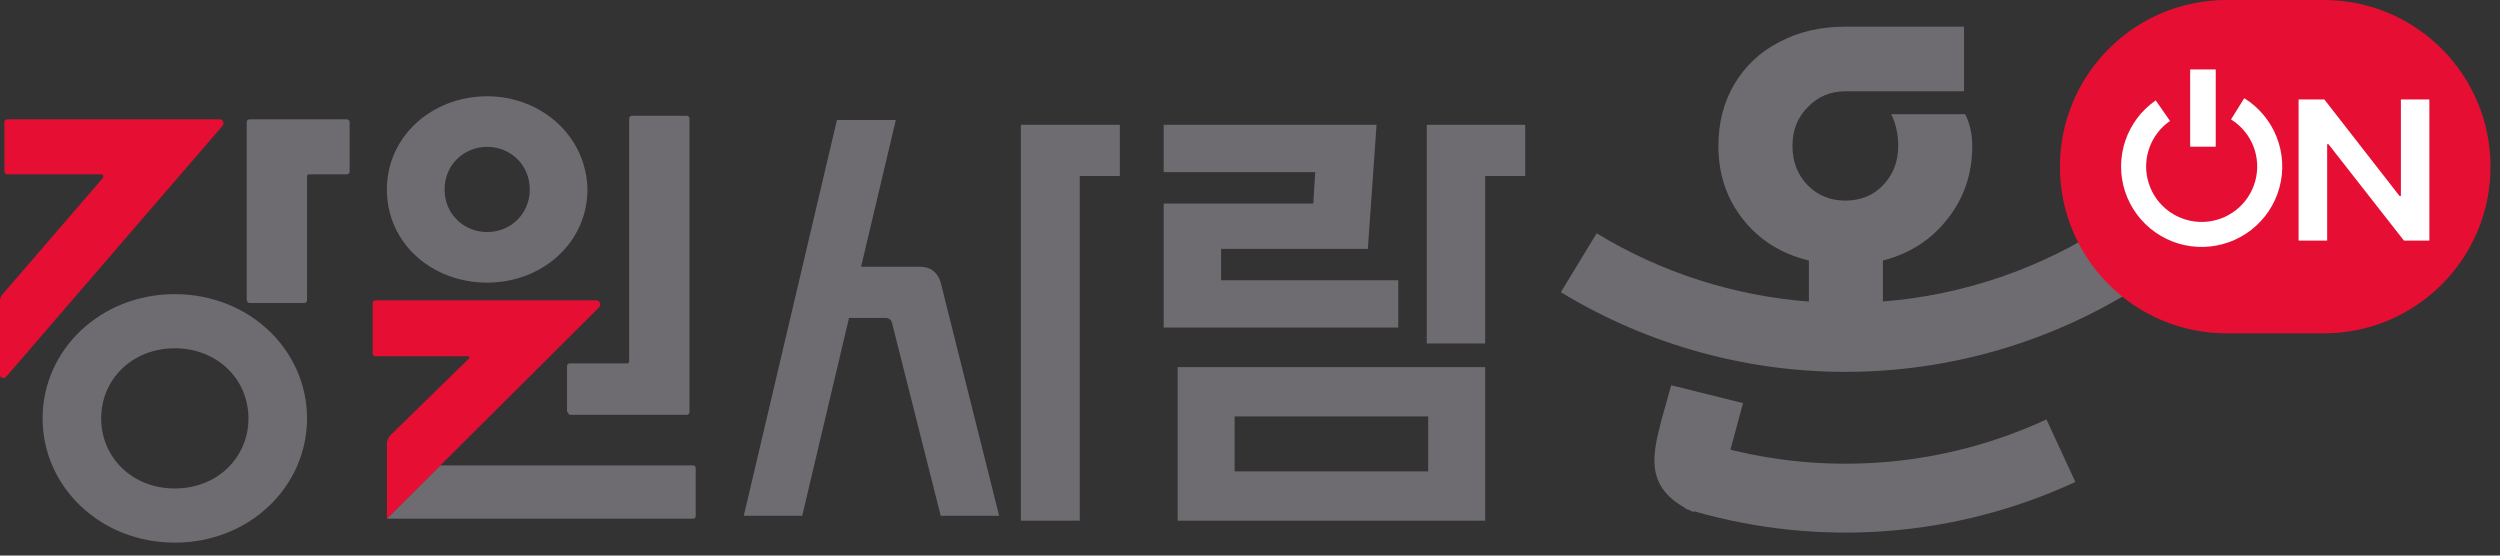
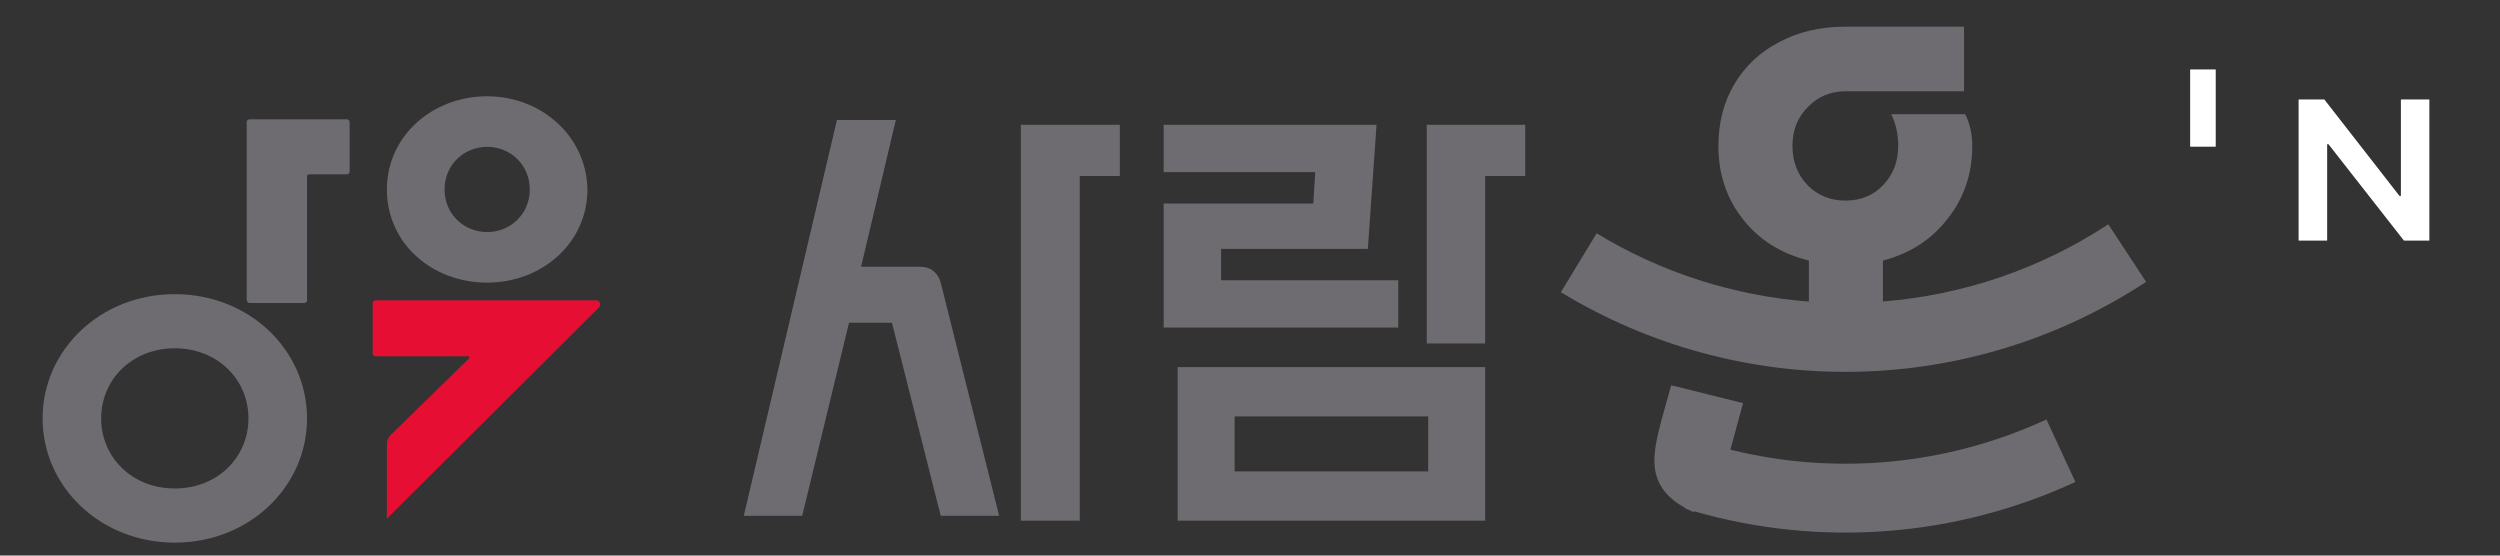
<svg xmlns="http://www.w3.org/2000/svg" width="180" height="40" viewBox="0 0 180 40" fill="none">
  <rect x="0" y="0" width="180" height="40" fill="#333333" stroke="none" />
-   <path d="M60.26 8.64H64.5L61.998 19.205H66.238C66.632 19.205 66.956 19.31 67.211 19.518C67.466 19.727 67.64 20.005 67.732 20.352L71.938 37.139H67.732L64.222 23.237C64.153 23.005 63.99 22.889 63.736 22.889H61.129L57.758 37.139H53.552L60.26 8.64ZM73.502 8.987H80.627V12.671H77.742V37.487H73.502V8.987Z" fill="#6E6C70" />
+   <path d="M60.26 8.64H64.5L61.998 19.205H66.238C66.632 19.205 66.956 19.31 67.211 19.518C67.466 19.727 67.64 20.005 67.732 20.352L71.938 37.139H67.732L64.222 23.237H61.129L57.758 37.139H53.552L60.26 8.64ZM73.502 8.987H80.627V12.671H77.742V37.487H73.502V8.987Z" fill="#6E6C70" />
  <path d="M84.792 26.434H106.931V37.487H84.792V26.434ZM83.784 14.652H94.558L94.697 12.393H83.784V8.987H99.111L98.486 17.919H87.92V20.178H100.675V23.584H83.784V14.652ZM102.83 33.942V29.98H88.893V33.942H102.83ZM102.726 8.987H109.816V12.671H106.931V24.731H102.726V8.987Z" fill="#6E6C70" />
-   <path d="M40.89 29.677C40.89 29.741 40.954 29.868 41.082 29.868H49.451C49.515 29.868 49.643 29.804 49.643 29.677V8.529C49.643 8.465 49.579 8.337 49.451 8.337H45.49C45.426 8.337 45.298 8.401 45.298 8.529V26.035C45.298 26.099 45.235 26.163 45.171 26.163H41.018C40.954 26.163 40.826 26.227 40.826 26.354V29.677H40.89Z" fill="#6E6C70" />
-   <path d="M27.856 37.343H49.899C50.026 37.343 50.09 37.28 50.09 37.152V33.702C50.09 33.574 50.026 33.51 49.899 33.51H31.69L27.856 37.343Z" fill="#6E6C70" />
  <path d="M35.076 6.932C31.115 6.932 27.856 9.807 27.856 13.64C27.856 17.537 31.115 20.349 35.076 20.349C39.037 20.349 42.296 17.474 42.296 13.64C42.232 9.807 38.973 6.932 35.076 6.932ZM35.076 16.707C33.415 16.707 32.009 15.429 32.009 13.64C32.009 11.851 33.415 10.573 35.076 10.573C36.737 10.573 38.143 11.851 38.143 13.64C38.143 15.429 36.737 16.707 35.076 16.707Z" fill="#6E6C70" />
  <path d="M26.834 25.46C26.834 25.524 26.898 25.651 27.026 25.651H33.67C33.798 25.651 33.862 25.779 33.734 25.843L28.112 31.338C27.984 31.465 27.856 31.721 27.856 31.913V37.343L43.126 22.137C43.318 21.946 43.19 21.626 42.934 21.626H27.026C26.962 21.626 26.834 21.69 26.834 21.818V25.46Z" fill="#E60F33" />
  <path d="M12.586 21.179C7.22 21.179 3.067 25.204 3.067 30.124C3.067 35.043 7.22 39.069 12.586 39.069C17.953 39.069 22.106 35.043 22.106 30.124C22.106 25.204 17.953 21.179 12.586 21.179ZM12.586 35.171C9.52 35.171 7.284 32.935 7.284 30.124C7.284 27.313 9.52 25.076 12.586 25.076C15.653 25.076 17.889 27.313 17.889 30.124C17.889 32.935 15.653 35.171 12.586 35.171Z" fill="#6E6C70" />
-   <path d="M0.447 27.121L16.037 9.04C16.164 8.848 16.037 8.593 15.845 8.593H0.511C0.447 8.593 0.319 8.657 0.319 8.784V12.362C0.319 12.426 0.383 12.554 0.511 12.554H7.284C7.411 12.554 7.475 12.682 7.411 12.809L0.192 21.179C0.064 21.307 0 21.499 0 21.69V26.993C0 27.185 0.256 27.313 0.447 27.121Z" fill="#E60F33" />
  <path d="M17.953 21.818H21.915C21.978 21.818 22.106 21.754 22.106 21.626V12.682C22.106 12.618 22.17 12.554 22.234 12.554H24.981C25.045 12.554 25.173 12.49 25.173 12.362V8.784C25.173 8.72 25.109 8.593 24.981 8.593H17.953C17.889 8.593 17.762 8.657 17.762 8.784V21.626C17.826 21.754 17.889 21.818 17.953 21.818Z" fill="#6E6C70" />
  <path d="M125.499 29.025L124.59 32.379C132.184 34.257 140.211 33.502 147.344 30.2L149.427 34.701C140.817 38.686 131.067 39.428 121.963 36.809L121.927 36.871C121.796 36.812 121.671 36.751 121.552 36.689C121.484 36.669 121.415 36.65 121.348 36.63L121.36 36.587C118.361 34.94 119.044 32.575 119.611 30.297L120.325 27.738L125.499 29.025Z" fill="#6E6C70" />
  <path d="M141.41 6.573H132.863C131.791 6.573 130.889 6.954 130.155 7.716C129.422 8.449 129.056 9.38 129.056 10.508C129.056 11.637 129.422 12.582 130.155 13.344C130.889 14.077 131.792 14.443 132.863 14.443C133.963 14.443 134.866 14.077 135.571 13.344C136.305 12.582 136.671 11.637 136.671 10.508C136.671 9.662 136.503 8.9 136.164 8.223H141.495C141.834 8.9 142.003 9.662 142.003 10.508C142.003 12.511 141.41 14.26 140.226 15.755C139.069 17.25 137.518 18.251 135.571 18.759V21.707C141.35 21.251 146.934 19.346 151.797 16.149L154.521 20.294C148.287 24.392 141.019 26.637 133.56 26.768C126.1 26.9 118.757 24.913 112.382 21.038L114.959 16.8C119.608 19.625 124.846 21.302 130.24 21.714V18.759C128.266 18.279 126.686 17.293 125.501 15.798C124.316 14.303 123.725 12.539 123.725 10.508C123.725 8.844 124.106 7.364 124.867 6.066C125.657 4.74 126.743 3.724 128.125 3.019C129.507 2.286 131.086 1.92 132.863 1.92H141.41V6.573Z" fill="#6E6C70" />
-   <path d="M148.316 12C148.316 5.373 153.688 0 160.316 0H167.316C173.943 0 179.316 5.373 179.316 12C179.316 18.627 173.943 24 167.316 24H160.316C153.688 24 148.316 18.627 148.316 12Z" fill="#E60F33" />
-   <path d="M161.587 7.07C162.647 7.729 163.465 8.711 163.921 9.872C164.377 11.032 164.447 12.308 164.118 13.51C163.79 14.713 163.082 15.777 162.1 16.546C161.117 17.315 159.912 17.747 158.664 17.778C157.416 17.809 156.191 17.438 155.172 16.718C154.152 15.999 153.392 14.971 153.004 13.786C152.617 12.602 152.622 11.324 153.02 10.142C153.417 8.961 154.186 7.939 155.212 7.229L156.24 8.708C155.533 9.197 155.003 9.902 154.729 10.716C154.455 11.53 154.451 12.411 154.719 13.227C154.986 14.044 155.51 14.752 156.212 15.248C156.915 15.744 157.759 16 158.619 15.979C159.48 15.957 160.31 15.659 160.987 15.13C161.664 14.6 162.152 13.866 162.378 13.037C162.605 12.208 162.557 11.329 162.243 10.529C161.928 9.73 161.364 9.053 160.634 8.599L161.587 7.07Z" fill="white" />
  <path d="M157.691 5H159.533V10.562H157.691V5Z" fill="white" />
  <path d="M172.864 7.163H174.914V17.323H173.083L167.65 10.383H167.555V17.323H165.5V7.163H167.353L172.764 14.108H172.864V7.163Z" fill="white" />
</svg>